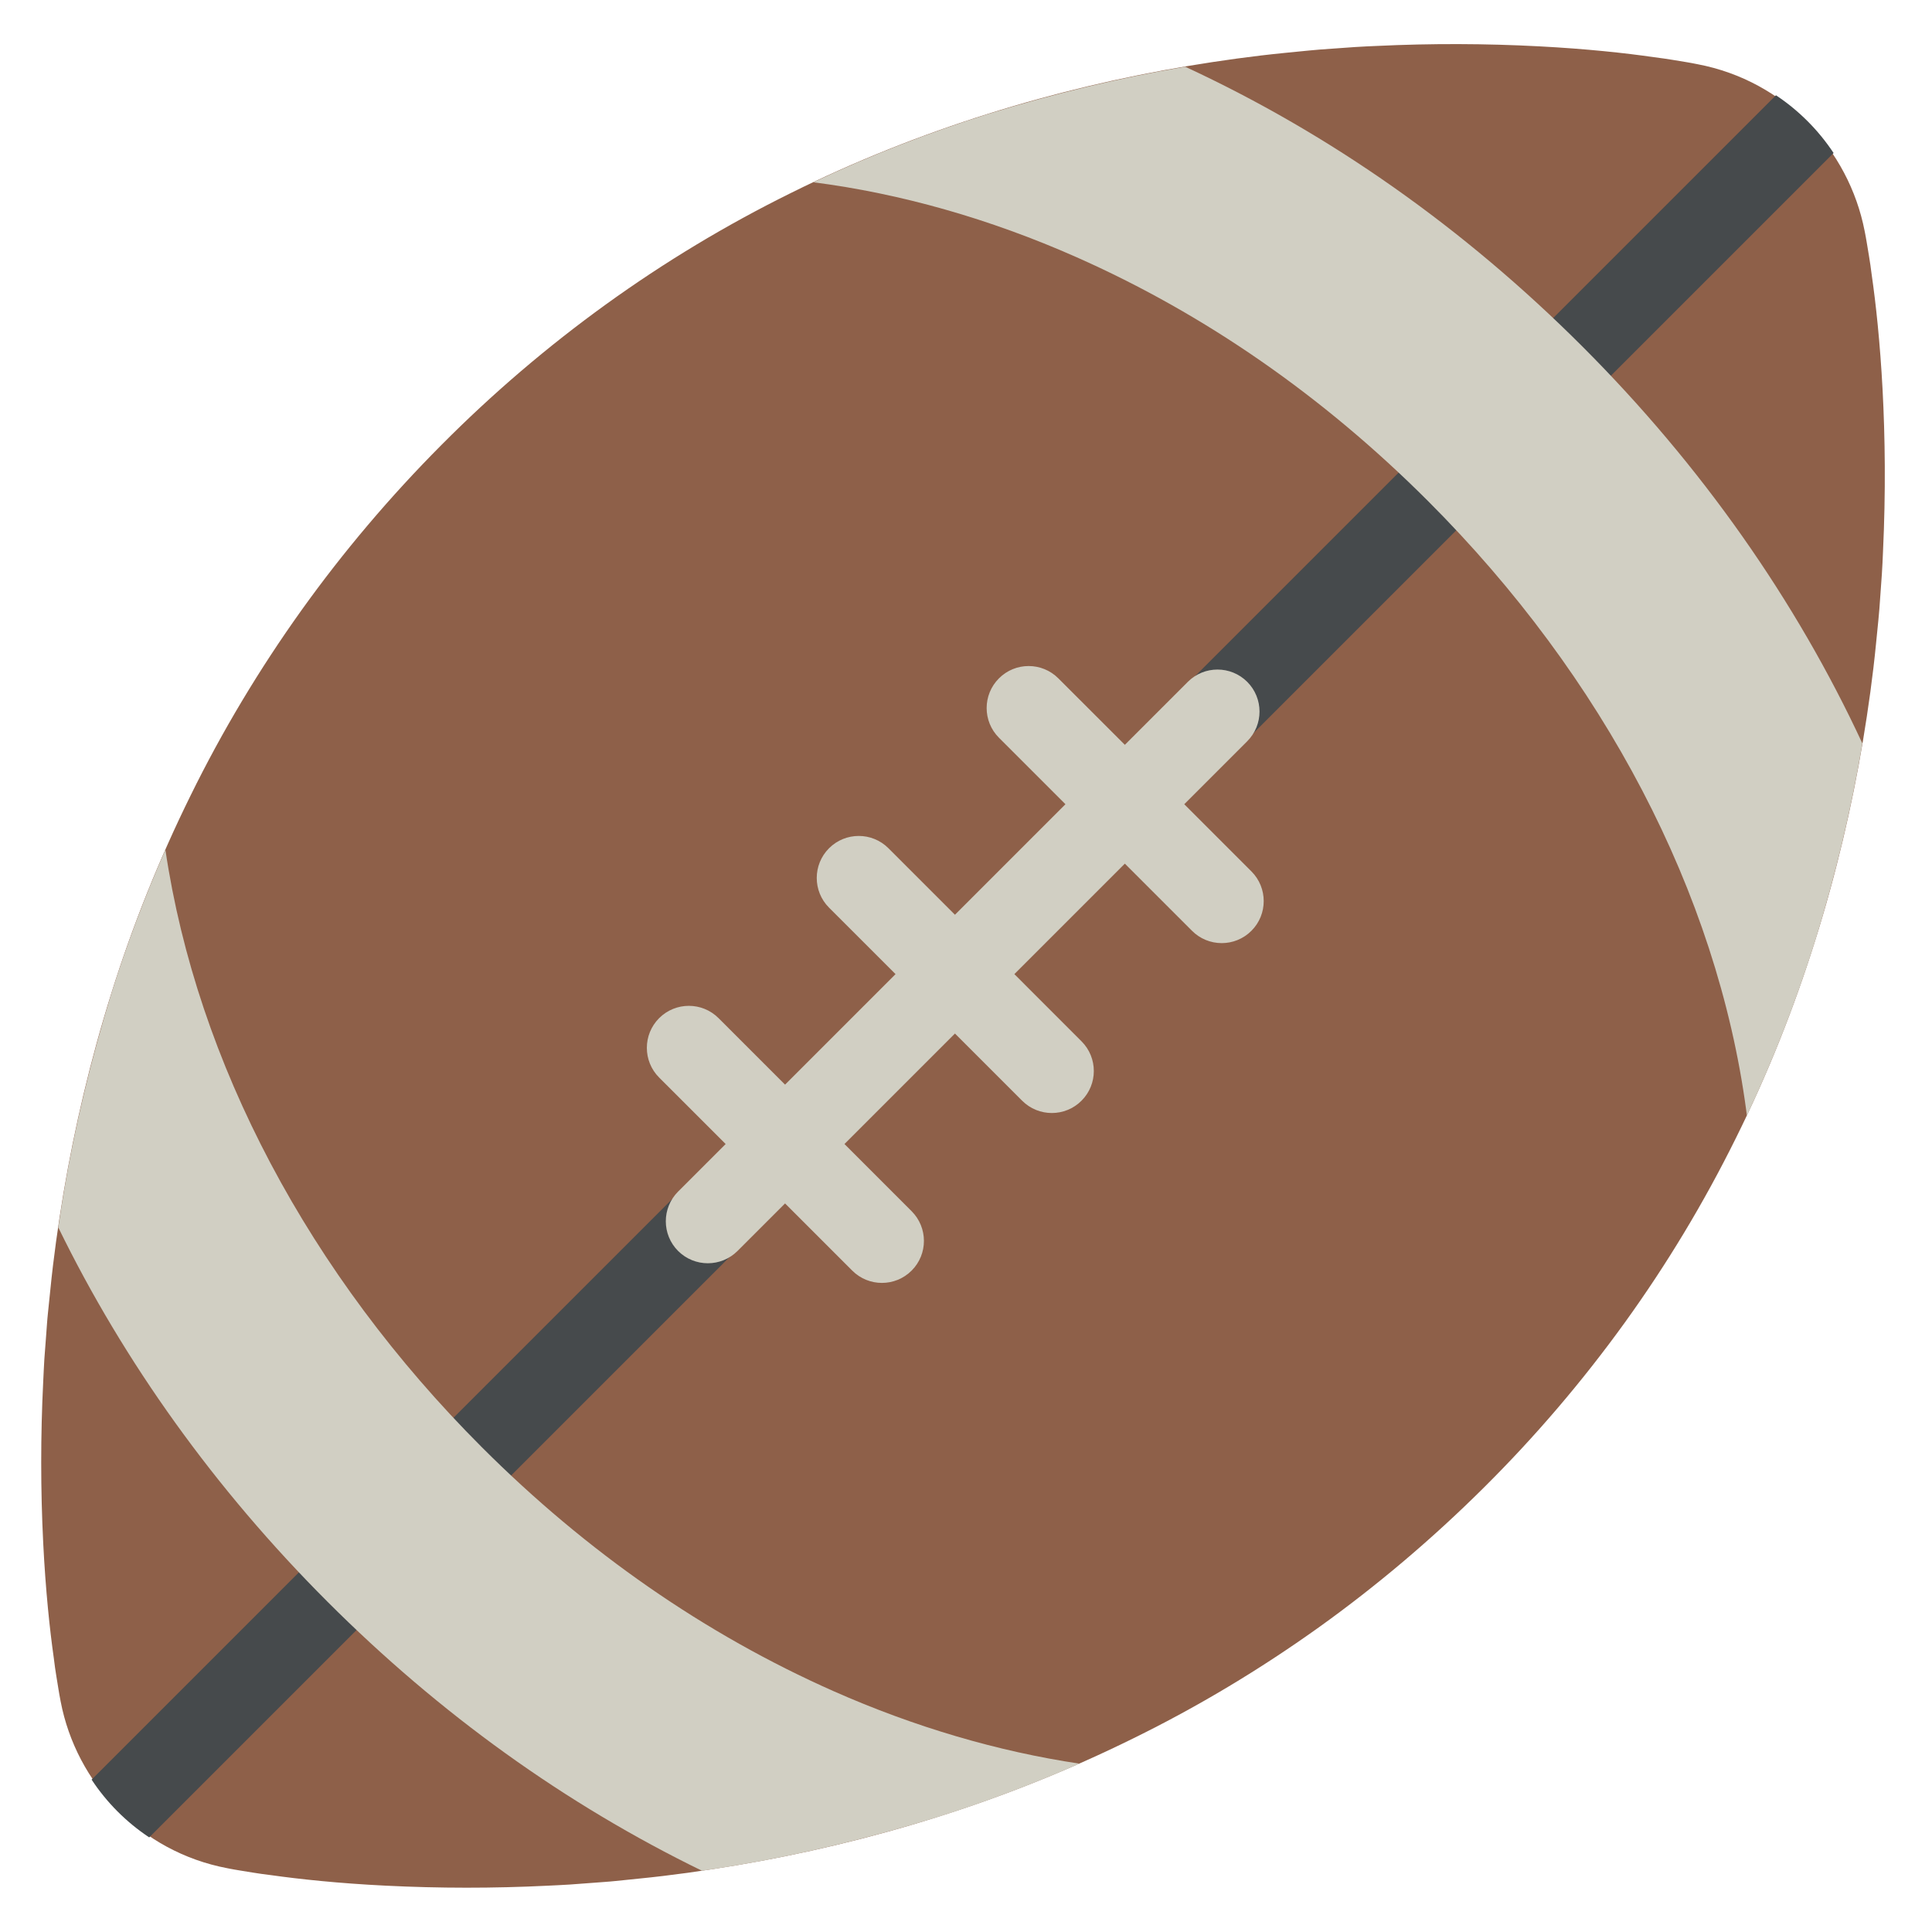
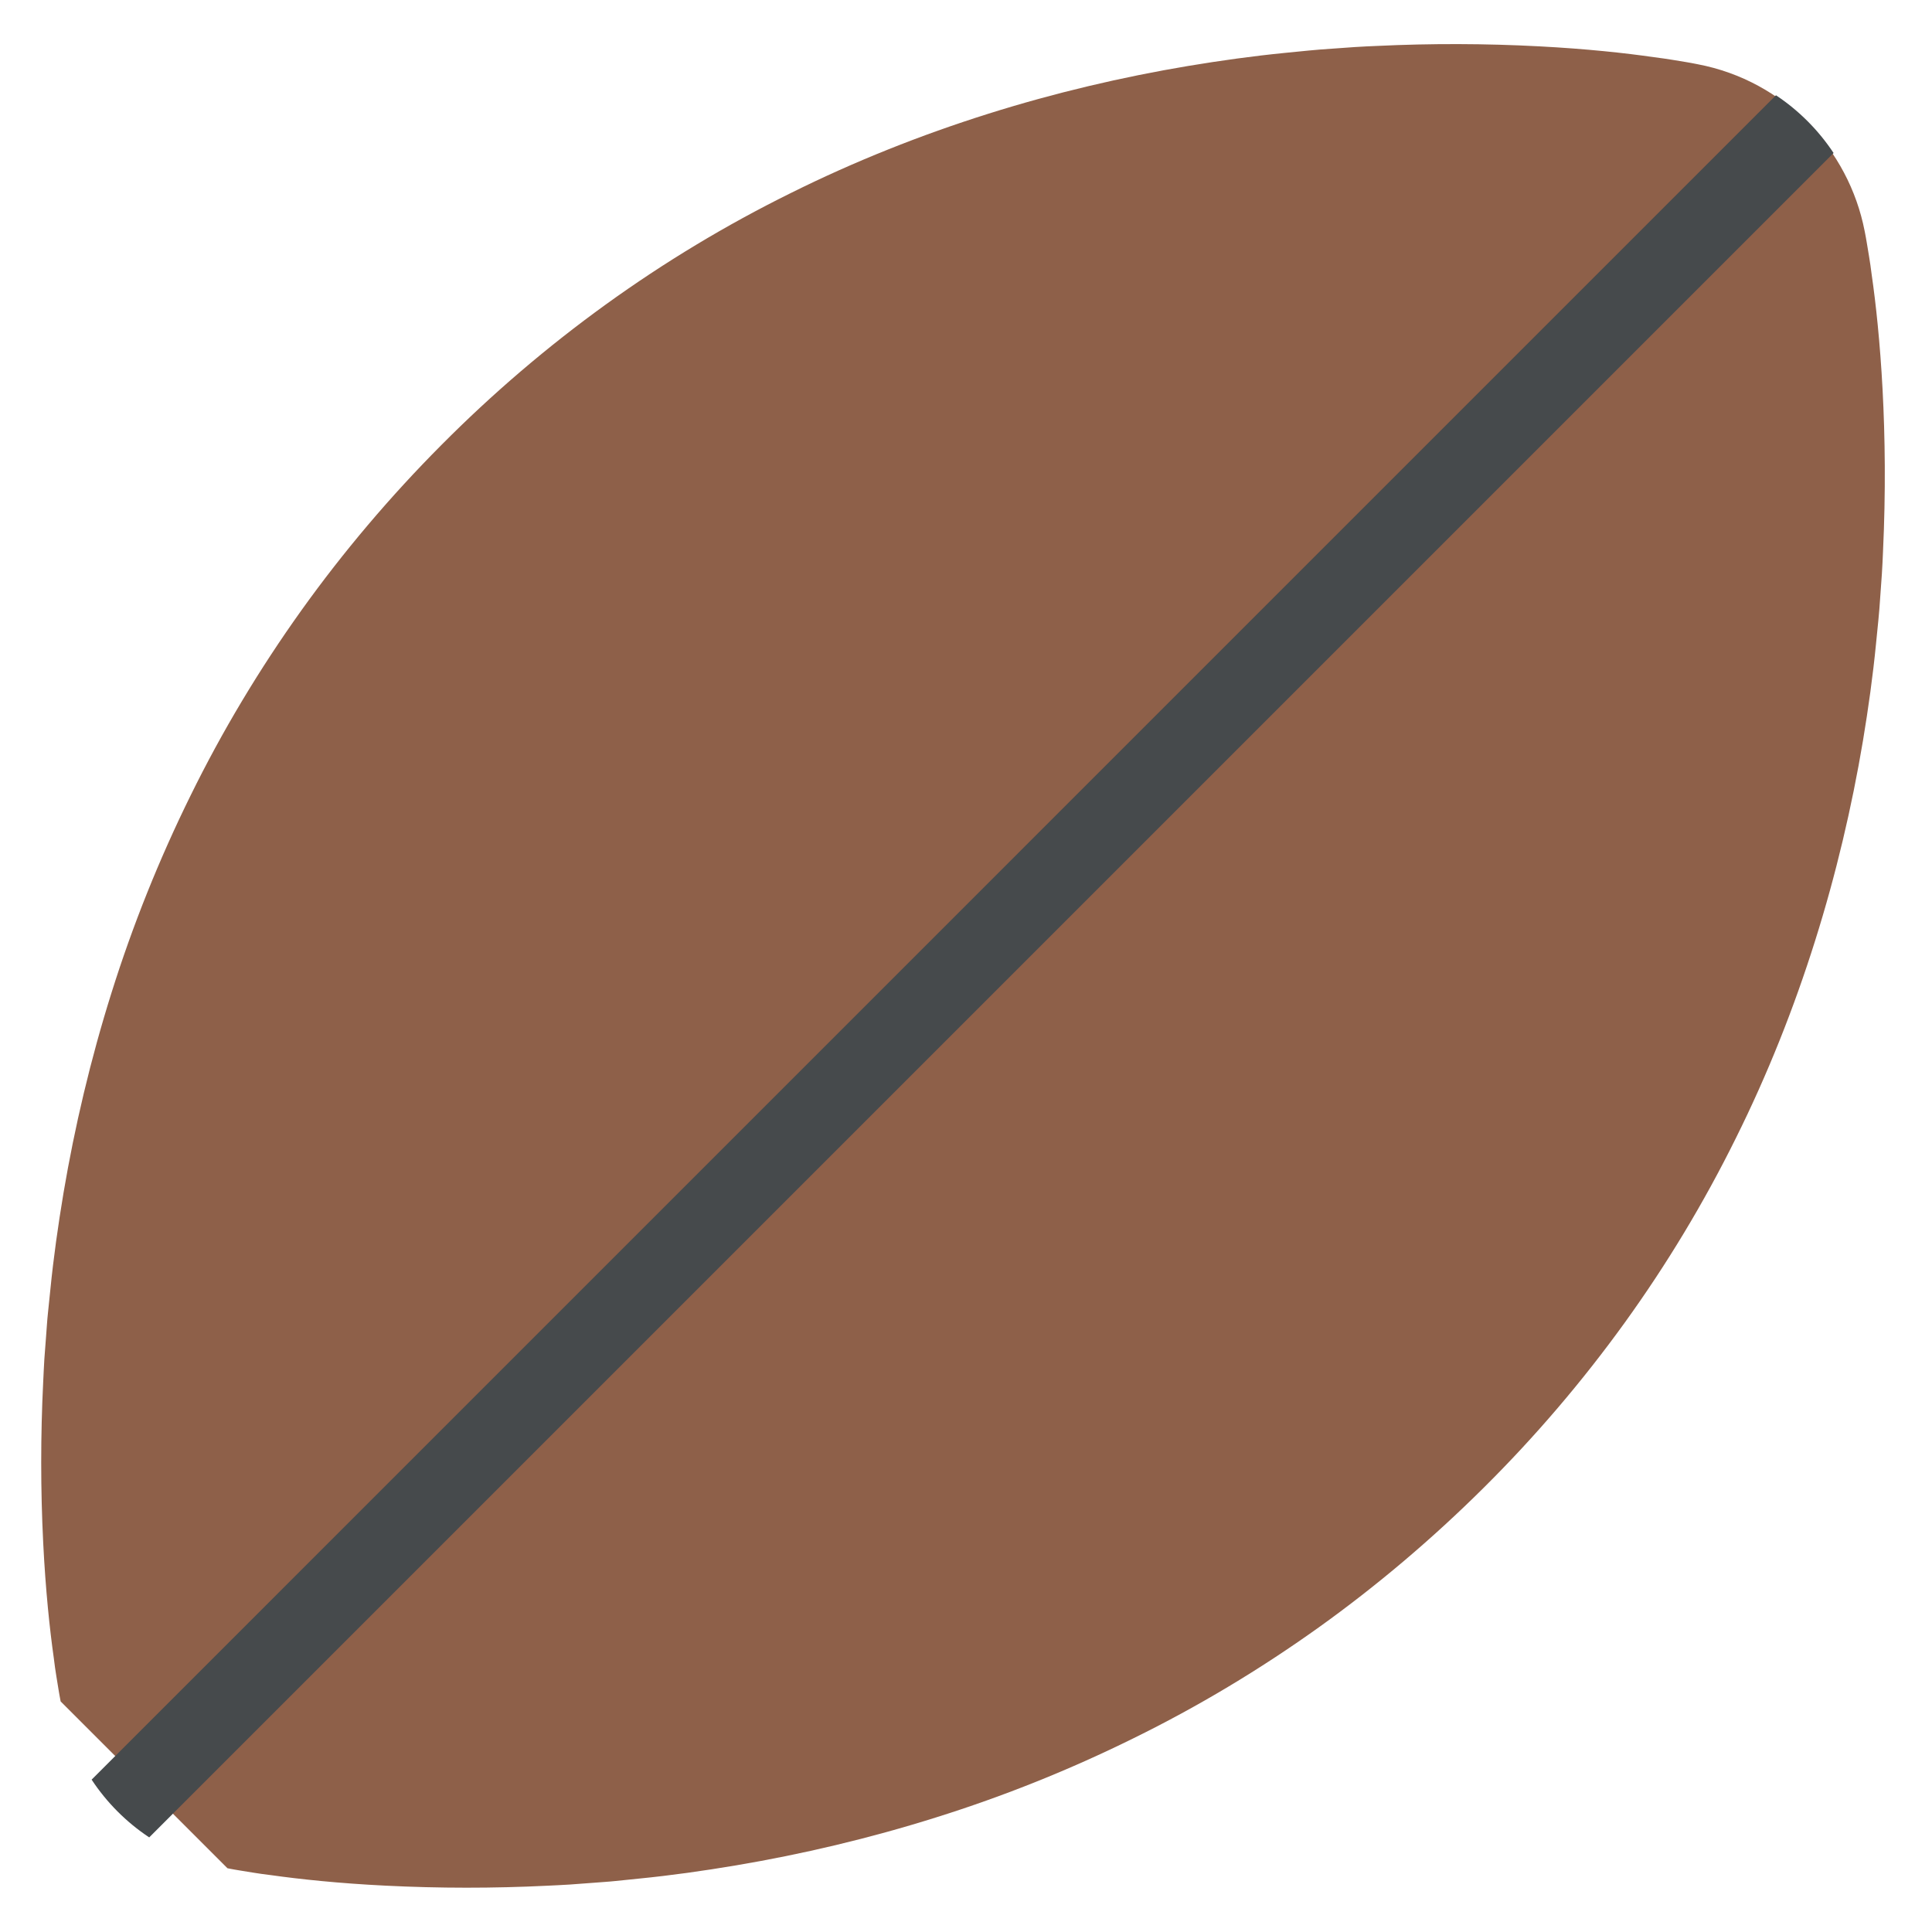
<svg xmlns="http://www.w3.org/2000/svg" width="64" height="64" viewBox="0 0 64 64" fill="none">
-   <path d="M2.009 56.362L1.991 56.266C1.98 56.202 1.959 56.103 1.941 55.983L1.867 55.528C1.835 55.344 1.809 55.143 1.781 54.916C1.649 53.99 1.51 52.685 1.432 51.125C1.343 49.342 1.343 47.556 1.431 45.774C1.444 45.529 1.453 45.275 1.469 45.026L1.526 44.271C1.547 44.017 1.56 43.753 1.588 43.498L1.668 42.721C1.772 41.666 1.923 40.599 2.105 39.51C2.473 37.336 2.996 35.105 3.693 32.889C4.397 30.645 5.274 28.458 6.315 26.349C7.362 24.217 8.593 22.165 9.984 20.219C11.376 18.274 12.931 16.44 14.622 14.741C16.31 13.041 18.134 11.482 20.077 10.08C22.01 8.685 24.055 7.453 26.192 6.397C28.313 5.341 30.513 4.469 32.729 3.771C34.943 3.073 37.176 2.551 39.353 2.186C40.442 2.005 41.512 1.856 42.567 1.752C43.094 1.701 43.602 1.644 44.12 1.613L44.877 1.559C45.124 1.54 45.38 1.534 45.626 1.521C47.413 1.436 49.203 1.441 50.989 1.535C52.554 1.617 53.862 1.759 54.791 1.895C55.243 1.949 55.62 2.021 55.862 2.058C55.983 2.077 56.082 2.098 56.146 2.11L56.243 2.129C59.12 2.679 61.242 4.945 61.769 7.654L61.788 7.752C61.799 7.815 61.82 7.914 61.839 8.036C61.876 8.278 61.949 8.655 62.003 9.106C62.138 10.036 62.28 11.343 62.363 12.909C62.446 14.475 62.47 16.3 62.377 18.272C62.364 18.517 62.358 18.774 62.339 19.021L62.285 19.778C62.254 20.296 62.197 20.803 62.145 21.331C62.042 22.386 61.893 23.455 61.712 24.545C61.346 26.722 60.824 28.954 60.126 31.169C59.429 33.385 58.557 35.584 57.501 37.706C56.444 39.843 55.212 41.888 53.817 43.821C52.415 45.763 50.857 47.588 49.157 49.276C47.457 50.966 45.623 52.522 43.679 53.914C41.733 55.305 39.68 56.536 37.549 57.582C35.44 58.624 33.253 59.501 31.008 60.204C28.793 60.902 26.562 61.425 24.387 61.792C23.299 61.975 22.231 62.126 21.177 62.23L20.399 62.31C20.145 62.337 19.88 62.351 19.627 62.372L18.872 62.428C18.622 62.445 18.369 62.454 18.124 62.467C16.341 62.555 14.556 62.554 12.773 62.465C11.212 62.388 9.908 62.248 8.982 62.117C8.755 62.088 8.554 62.063 8.37 62.031L7.915 61.957C7.794 61.939 7.696 61.918 7.632 61.907L7.535 61.888C4.655 61.345 2.528 59.077 2.009 56.362Z" fill="#8E6049" />
+   <path d="M2.009 56.362L1.991 56.266C1.98 56.202 1.959 56.103 1.941 55.983L1.867 55.528C1.835 55.344 1.809 55.143 1.781 54.916C1.649 53.99 1.51 52.685 1.432 51.125C1.343 49.342 1.343 47.556 1.431 45.774C1.444 45.529 1.453 45.275 1.469 45.026L1.526 44.271C1.547 44.017 1.56 43.753 1.588 43.498L1.668 42.721C1.772 41.666 1.923 40.599 2.105 39.51C2.473 37.336 2.996 35.105 3.693 32.889C4.397 30.645 5.274 28.458 6.315 26.349C7.362 24.217 8.593 22.165 9.984 20.219C11.376 18.274 12.931 16.44 14.622 14.741C16.31 13.041 18.134 11.482 20.077 10.08C22.01 8.685 24.055 7.453 26.192 6.397C28.313 5.341 30.513 4.469 32.729 3.771C34.943 3.073 37.176 2.551 39.353 2.186C40.442 2.005 41.512 1.856 42.567 1.752C43.094 1.701 43.602 1.644 44.12 1.613L44.877 1.559C45.124 1.54 45.38 1.534 45.626 1.521C47.413 1.436 49.203 1.441 50.989 1.535C52.554 1.617 53.862 1.759 54.791 1.895C55.243 1.949 55.62 2.021 55.862 2.058C55.983 2.077 56.082 2.098 56.146 2.11L56.243 2.129C59.12 2.679 61.242 4.945 61.769 7.654L61.788 7.752C61.799 7.815 61.82 7.914 61.839 8.036C61.876 8.278 61.949 8.655 62.003 9.106C62.138 10.036 62.28 11.343 62.363 12.909C62.446 14.475 62.47 16.3 62.377 18.272C62.364 18.517 62.358 18.774 62.339 19.021L62.285 19.778C62.254 20.296 62.197 20.803 62.145 21.331C62.042 22.386 61.893 23.455 61.712 24.545C61.346 26.722 60.824 28.954 60.126 31.169C59.429 33.385 58.557 35.584 57.501 37.706C56.444 39.843 55.212 41.888 53.817 43.821C52.415 45.763 50.857 47.588 49.157 49.276C47.457 50.966 45.623 52.522 43.679 53.914C41.733 55.305 39.68 56.536 37.549 57.582C35.44 58.624 33.253 59.501 31.008 60.204C28.793 60.902 26.562 61.425 24.387 61.792C23.299 61.975 22.231 62.126 21.177 62.23L20.399 62.31C20.145 62.337 19.88 62.351 19.627 62.372L18.872 62.428C18.622 62.445 18.369 62.454 18.124 62.467C16.341 62.555 14.556 62.554 12.773 62.465C11.212 62.388 9.908 62.248 8.982 62.117C8.755 62.088 8.554 62.063 8.37 62.031L7.915 61.957C7.794 61.939 7.696 61.918 7.632 61.907L7.535 61.888Z" fill="#8E6049" />
  <path d="M3.035 58.953C3.536 59.712 4.185 60.363 4.943 60.866L60.74 5.069C60.238 4.311 59.589 3.66 58.831 3.156L3.035 58.953Z" fill="#464A4C" />
-   <path d="M41.455 28.866L39.23 26.641L41.316 24.555C41.859 24.012 41.859 23.131 41.316 22.587C40.772 22.044 39.891 22.044 39.348 22.587L37.262 24.673L35.059 22.471C34.516 21.928 33.635 21.927 33.092 22.471C32.548 23.014 32.548 23.895 33.092 24.439L35.294 26.641L31.634 30.302L29.431 28.099C28.888 27.556 28.007 27.556 27.463 28.099C26.92 28.643 26.92 29.524 27.463 30.067L29.666 32.269L26.006 35.93L23.803 33.727C23.26 33.184 22.379 33.184 21.835 33.727C21.292 34.271 21.292 35.152 21.835 35.695L24.038 37.897L22.463 39.472C21.92 40.015 21.92 40.896 22.463 41.44C22.735 41.711 23.091 41.847 23.447 41.847C23.804 41.847 24.16 41.711 24.431 41.44L26.006 39.865L28.231 42.09C28.503 42.362 28.858 42.498 29.215 42.498C29.571 42.498 29.927 42.362 30.199 42.09C30.742 41.547 30.742 40.666 30.199 40.123L27.974 37.897L31.634 34.237L33.859 36.462C34.131 36.734 34.487 36.87 34.843 36.87C35.199 36.87 35.555 36.734 35.827 36.462C36.37 35.919 36.37 35.038 35.827 34.495L33.602 32.269L37.262 28.609L39.487 30.834C39.616 30.964 39.77 31.066 39.938 31.136C40.107 31.206 40.288 31.242 40.471 31.242C40.827 31.242 41.183 31.106 41.455 30.834C41.998 30.291 41.998 29.41 41.455 28.866ZM60.127 31.174C59.511 33.128 58.76 35.069 57.867 36.955C57.859 36.893 57.853 36.83 57.844 36.768C56.877 29.59 53.134 22.427 47.305 16.598C43.827 13.12 39.908 10.401 35.659 8.519C32.784 7.245 29.823 6.407 26.943 6.038C28.831 5.144 30.774 4.392 32.729 3.776C34.92 3.097 37.113 2.574 39.262 2.211C44.069 4.439 48.493 7.553 52.422 11.481C56.356 15.416 59.496 19.895 61.694 24.628C61.331 26.781 60.808 28.978 60.127 31.174ZM35.758 58.423C33.057 58.02 30.295 57.21 27.608 56.02C23.359 54.137 19.44 51.419 15.962 47.941C10.236 42.214 6.524 35.2 5.479 28.149C4.797 29.697 4.201 31.281 3.694 32.894C3.007 35.12 2.475 37.342 2.109 39.519C2.046 39.899 1.986 40.28 1.931 40.661C4.106 45.117 7.12 49.331 10.846 53.057C14.568 56.78 18.737 59.771 23.254 61.971C23.629 61.916 24.005 61.858 24.384 61.794C26.561 61.428 28.783 60.896 31.009 60.209C32.623 59.702 34.209 59.106 35.758 58.423Z" fill="#D1CFC3" />
</svg>